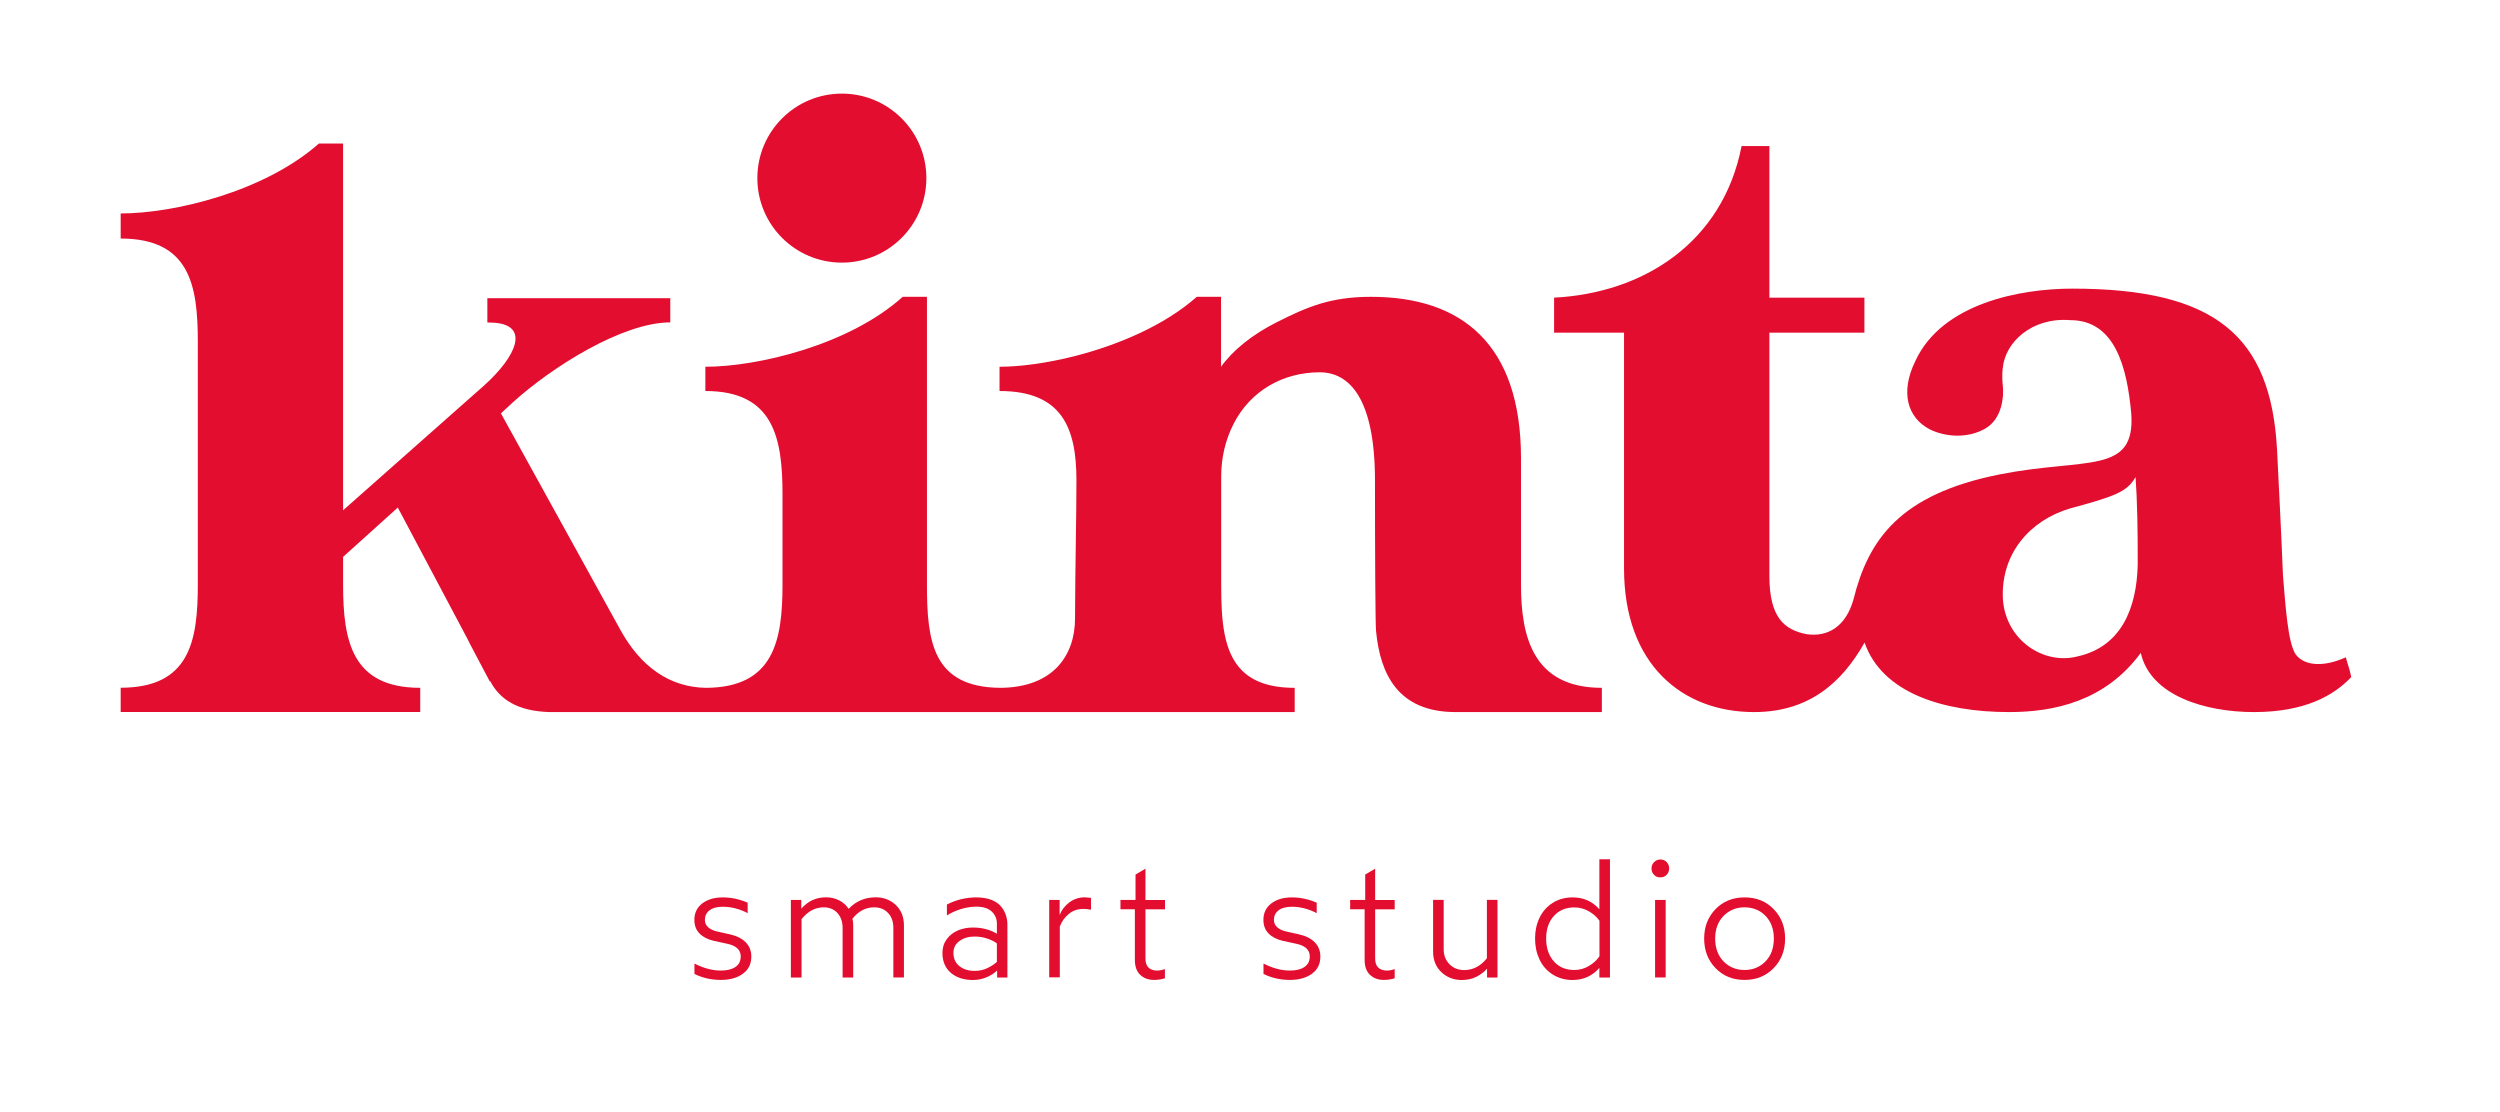
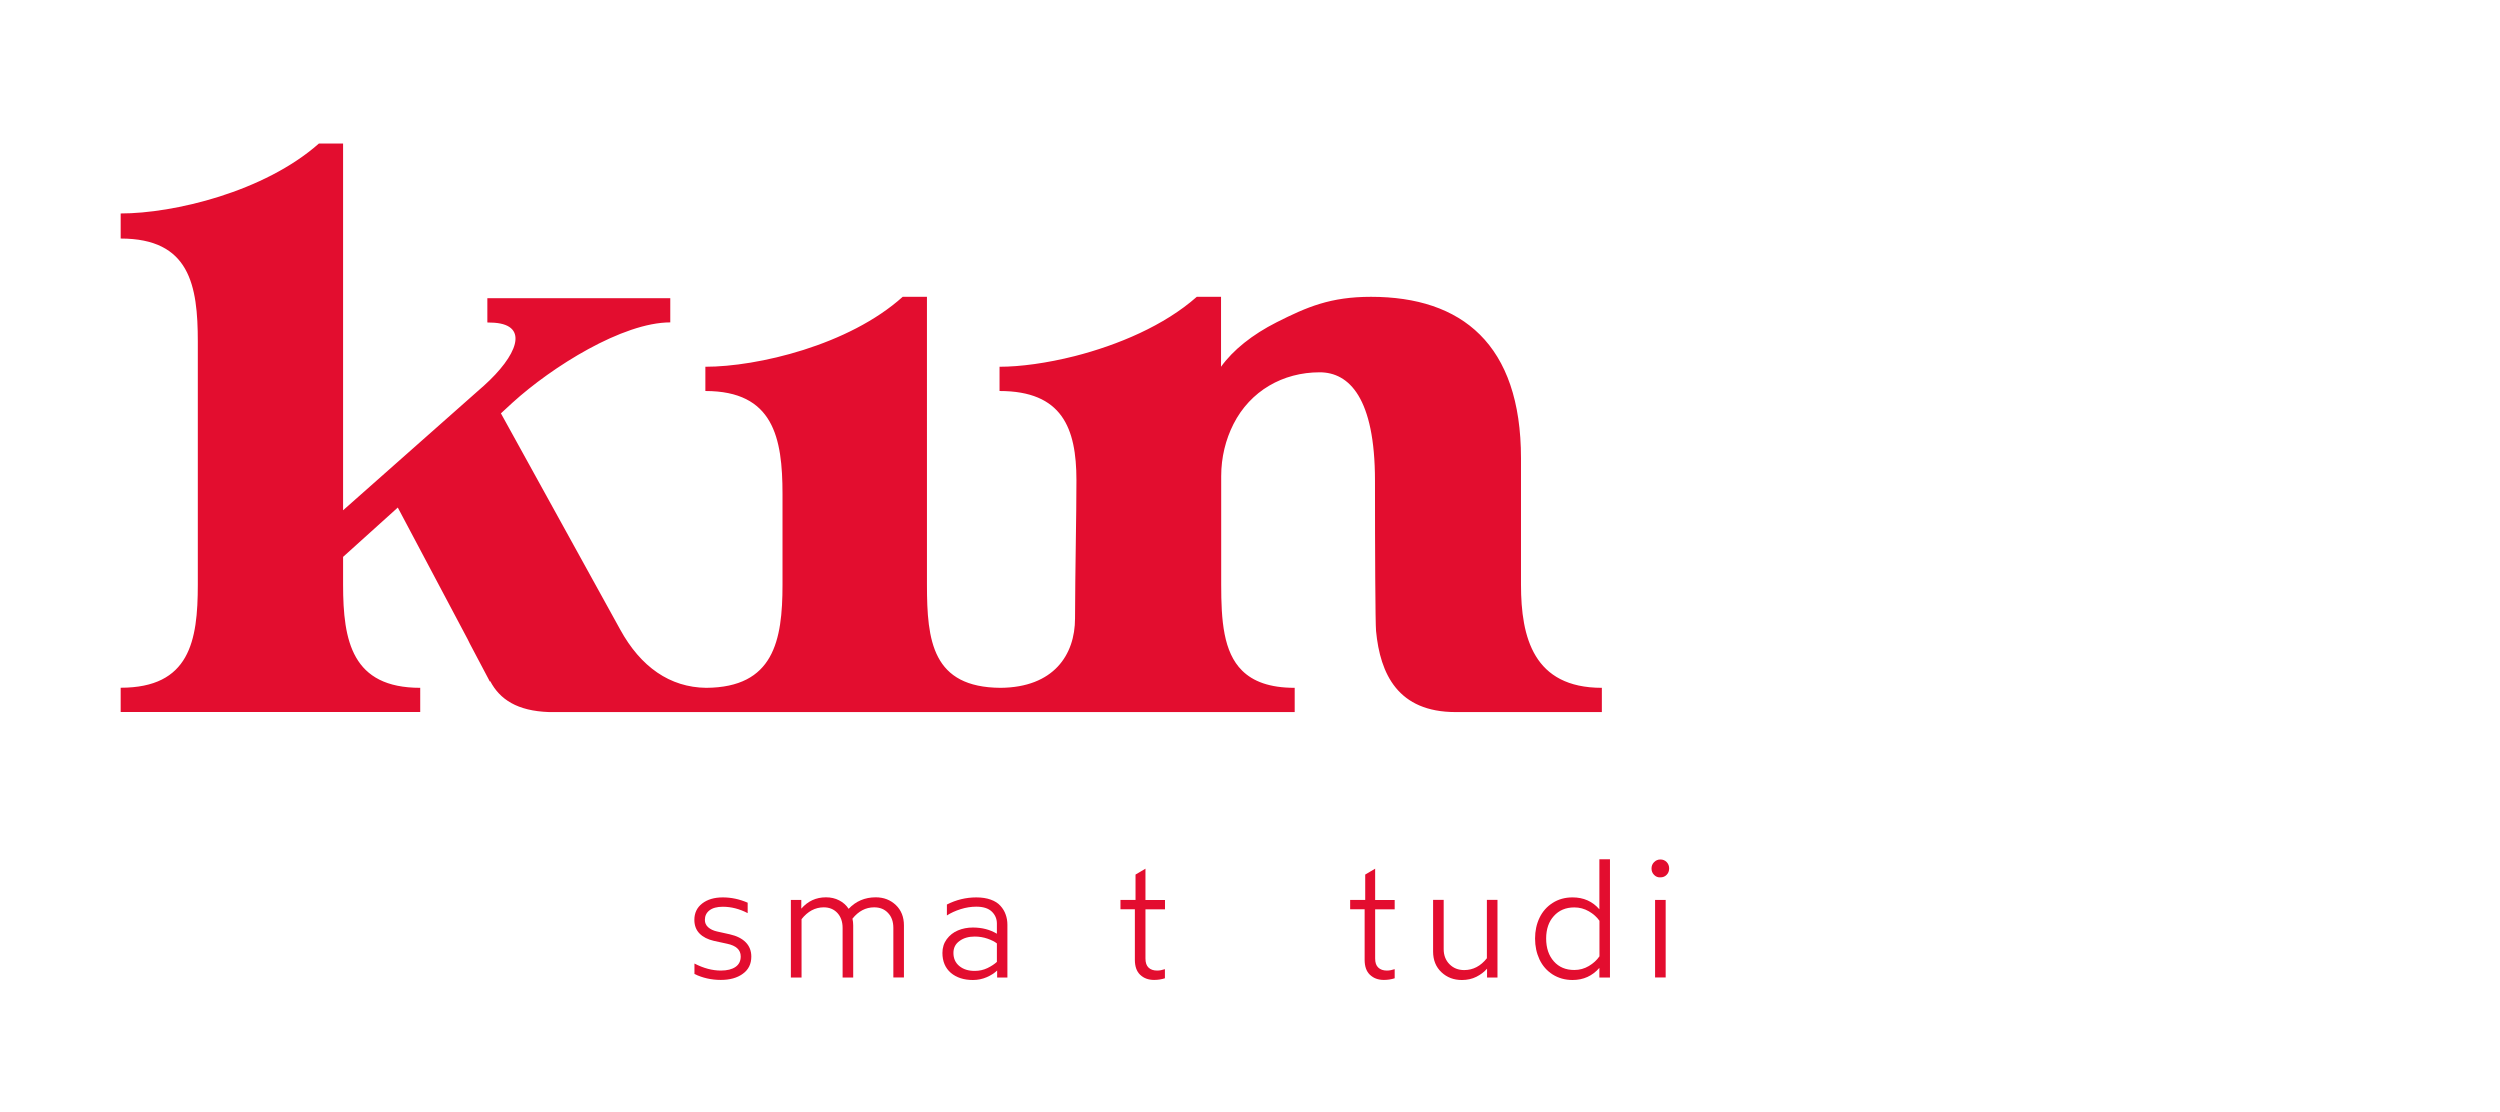
<svg xmlns="http://www.w3.org/2000/svg" version="1.1" id="Calque_1" x="0px" y="0px" viewBox="0 0 302.04 134.4" style="enable-background:new 0 0 302.04 134.4;" xml:space="preserve">
  <style type="text/css">
	.st0{fill:#E30D2F;}
</style>
  <g>
    <g>
      <path class="st0" d="M183.76,70.64V55.36c0-13.79-7.17-19.5-18.12-19.5c-4.9,0-7.72,1.22-11.41,3.08    c-2.93,1.48-5.27,3.36-6.71,5.37v-5.65v-2.8h-2.93c-3.93,3.48-9.53,5.83-14.73,7.16c-3.39,0.86-6.62,1.29-9.1,1.29v2.93    c7.55,0,9.29,4.45,9.29,10.78c0,4.45-0.15,10.6-0.17,16.7c0,4.39-2.57,8.33-9,8.38c-8.24-0.05-8.89-5.66-8.89-12.46V35.86h-2.93    c-6.5,5.85-17.55,8.45-23.84,8.45v2.93c8.23,0,9.32,5.63,9.32,12.46v10.94c0,6.8-1.08,12.41-9.22,12.46    c-4.39-0.05-7.92-2.53-10.39-7.04L60.52,49.94l1.41-1.3c4.77-4.33,13.3-9.69,19.05-9.69v-2.92h-22.1v1.87v1.06    c0.29,0,0.57,0.01,0.83,0.03c4.3,0.31,2.74,4.02-1.24,7.6l-0.58,0.51L41.45,61.65V45.67V32.01V17.34h-2.78h-0.14    c-6.61,5.85-17.55,8.45-23.95,8.45v3.03c8.34,0,9.32,5.63,9.32,12.46v29.35c0,6.83-0.98,12.46-9.32,12.46v2.93h17.08h19.11V83.1    c-8.24,0-9.32-5.63-9.32-12.46v-3.36l6.61-5.96l8.45,15.93c0.09,0.17,0.17,0.34,0.25,0.51l2.42,4.58l0.05-0.04v0    c1.15,2.19,3.25,3.6,7.11,3.73h18.89h0.22h35.32h0.22h17.77h4.12h13.54V83.1c-3.03,0-5.03-0.77-6.35-2.08    c-2.27-2.24-2.53-6.07-2.53-10.38V57.53c0-2.29,0.54-4.43,1.48-6.29c2.04-4.02,5.97-6.26,10.42-6.26c3.55,0,6.68,3.09,6.68,13.09    c0,8.36,0.04,17.23,0.13,18.17c0.5,5.21,2.65,9.79,9.62,9.79h17.66V83.1C185.28,83.1,183.76,77.03,183.76,70.64 M57.89,74.84    L57.89,74.84" />
-       <path class="st0" d="M101.71,31.73c5.64,0,10.21-4.57,10.21-10.21c0-5.64-4.57-10.21-10.21-10.21S91.5,15.88,91.5,21.52    C91.5,27.16,96.07,31.73,101.71,31.73" />
-       <path class="st0" d="M283.41,79.41c-2.6,1.19-4.97,1.08-6.04-0.33c-0.96-1.41-1.23-5.74-1.55-9.53c0,0-0.16-4.33-0.72-15.28    c-0.76-13.65-7.4-19.4-24.74-19.4c-6.18,0-15.75,1.73-18.97,8.78c-1.85,3.79-0.92,6.83,1.77,8.23c1.84,0.89,4.44,1.14,6.62-0.06    c2.18-1.2,2.33-4.05,2.19-5.26c-0.14-1.22,0-2.1,0-2.1l0,0c0.27-3.08,3.49-6.16,8.16-5.78c5.42,0,6.86,5.74,7.36,11.27    c0.54,7.48-5.56,5.31-15.92,7.37c-12.05,2.41-15.84,7.86-17.65,15.14c-0.91,3.18-3.04,4.56-5.71,4.15    c-2.6-0.54-4.44-1.95-4.44-7.04V40.19h11.48v-4.23h-11.48V17.65h-3.36c-2.28,11.7-11.92,17.77-22.65,18.31v4.23h8.45v28.5    c0,11.59,7.04,17.34,15.71,17.34c6.55,0,10.57-3.47,13.35-8.4c2.11,6.08,9.47,8.4,17.47,8.4c5.42,0,11.6-1.3,15.9-7.15    c1.17,5.2,7.83,7.15,13.68,7.15c6.07,0,9.6-1.95,11.75-4.23C283.84,80.72,283.74,80.61,283.41,79.41 M258.27,68.25    c-0.13,5.2-1.95,9.86-7.25,11.05c-4.1,1.08-8.71-1.95-9.04-6.93c-0.27-5.53,3.33-9.53,8.11-10.94c5.66-1.52,6.9-2.06,7.92-3.79    C258.21,60.34,258.29,64.35,258.27,68.25" />
    </g>
    <g>
      <g>
        <path class="st0" d="M83.89,111.13c0-0.82,0.31-1.48,0.94-1.97c0.63-0.49,1.46-0.74,2.5-0.74c1.01,0,2.01,0.21,3,0.64v1.26     c-1-0.52-2-0.77-3-0.77c-0.71,0-1.25,0.15-1.62,0.44c-0.37,0.29-0.55,0.67-0.55,1.15c0,0.35,0.13,0.65,0.4,0.89     c0.27,0.24,0.63,0.41,1.08,0.51l1.53,0.34c0.84,0.19,1.48,0.51,1.93,0.97c0.45,0.46,0.67,1.04,0.67,1.72     c0,0.89-0.34,1.59-1.03,2.08c-0.68,0.5-1.57,0.74-2.65,0.74c-1.15,0-2.22-0.24-3.19-0.72v-1.26c1.1,0.57,2.16,0.85,3.19,0.85     c0.76,0,1.35-0.15,1.77-0.44c0.42-0.29,0.63-0.71,0.63-1.27c0-0.79-0.55-1.3-1.64-1.53l-1.61-0.35     c-0.73-0.17-1.31-0.46-1.73-0.89C84.1,112.36,83.89,111.81,83.89,111.13" />
        <path class="st0" d="M95.55,118.09v-9.36h1.26v1.05c0.79-0.91,1.78-1.37,2.98-1.37c0.59,0,1.12,0.12,1.6,0.37     c0.47,0.24,0.85,0.58,1.14,1.02c0.87-0.92,1.96-1.39,3.27-1.39c0.97,0,1.77,0.31,2.43,0.93c0.65,0.62,0.98,1.44,0.98,2.47v6.28     h-1.28v-5.99c0-0.75-0.21-1.35-0.64-1.8c-0.43-0.46-0.98-0.68-1.68-0.68c-1.02,0-1.89,0.46-2.62,1.37     c0.06,0.26,0.09,0.53,0.09,0.81v6.3h-1.28v-5.99c0-0.75-0.21-1.35-0.63-1.81c-0.42-0.45-0.97-0.68-1.65-0.68     c-1.03,0-1.93,0.48-2.68,1.43v7.05H95.55z" />
        <path class="st0" d="M113.86,115.13c0-0.63,0.17-1.18,0.52-1.66c0.35-0.47,0.8-0.83,1.35-1.06c0.55-0.23,1.15-0.35,1.81-0.35     c1.1,0,2.07,0.25,2.9,0.75v-1.23c0-0.57-0.21-1.06-0.62-1.45c-0.41-0.39-1.03-0.59-1.87-0.59c-0.63,0-1.26,0.1-1.89,0.3     c-0.63,0.2-1.18,0.45-1.66,0.76v-1.32c1.12-0.57,2.31-0.86,3.55-0.86c0.67,0,1.25,0.09,1.75,0.27c0.5,0.18,0.89,0.43,1.17,0.75     c0.29,0.32,0.5,0.67,0.63,1.05c0.14,0.38,0.21,0.79,0.21,1.24v6.37h-1.24v-0.85c-0.33,0.32-0.75,0.59-1.26,0.81     c-0.51,0.22-1.06,0.34-1.67,0.34c-1.09,0-1.98-0.29-2.66-0.86C114.2,116.95,113.86,116.15,113.86,115.13 M115.19,115.13     c0,0.67,0.24,1.2,0.72,1.59c0.48,0.39,1.09,0.58,1.84,0.58c0.56,0,1.07-0.11,1.55-0.34c0.47-0.23,0.85-0.48,1.14-0.75v-2.23     c-0.26-0.21-0.64-0.4-1.12-0.57c-0.48-0.17-1.01-0.26-1.56-0.26c-0.74,0-1.36,0.18-1.84,0.54     C115.43,114.04,115.19,114.52,115.19,115.13" />
-         <path class="st0" d="M126.76,118.09v-9.36h1.26v1.82c0.24-0.62,0.64-1.13,1.19-1.54c0.55-0.4,1.17-0.6,1.85-0.6     c0.05,0,0.3,0.02,0.75,0.07v1.43c-0.31-0.06-0.6-0.1-0.88-0.1c-0.73,0-1.33,0.21-1.82,0.62c-0.49,0.41-0.85,0.92-1.07,1.52v6.13     H126.76z" />
        <path class="st0" d="M135.37,109.86v-1.13h1.82v-3.07l1.2-0.71v3.78h2.36v1.13h-2.36v5.94c0,0.5,0.12,0.86,0.37,1.1     c0.25,0.24,0.6,0.36,1.04,0.36c0.29,0,0.61-0.06,0.94-0.17v1.1c-0.4,0.13-0.84,0.2-1.3,0.2c-0.7,0-1.26-0.21-1.69-0.62     c-0.43-0.41-0.64-1.01-0.64-1.81v-6.11H135.37z" />
      </g>
      <g>
-         <path class="st0" d="M152.64,111.13c0-0.82,0.31-1.48,0.94-1.97c0.63-0.49,1.46-0.74,2.5-0.74c1.01,0,2.01,0.21,3,0.64v1.26     c-1-0.52-2-0.77-3-0.77c-0.71,0-1.25,0.15-1.62,0.44c-0.37,0.29-0.55,0.67-0.55,1.15c0,0.35,0.13,0.65,0.4,0.89     c0.27,0.24,0.63,0.41,1.08,0.51l1.53,0.34c0.84,0.19,1.48,0.51,1.93,0.97c0.45,0.46,0.67,1.04,0.67,1.72     c0,0.89-0.34,1.59-1.03,2.08c-0.68,0.5-1.57,0.74-2.65,0.74c-1.15,0-2.22-0.24-3.19-0.72v-1.26c1.1,0.57,2.16,0.85,3.19,0.85     c0.76,0,1.35-0.15,1.77-0.44c0.42-0.29,0.63-0.71,0.63-1.27c0-0.79-0.54-1.3-1.64-1.53l-1.61-0.35     c-0.73-0.17-1.31-0.46-1.73-0.89C152.85,112.36,152.64,111.81,152.64,111.13" />
        <path class="st0" d="M163.12,109.86v-1.13h1.82v-3.07l1.2-0.71v3.78h2.36v1.13h-2.36v5.94c0,0.5,0.12,0.86,0.38,1.1     c0.25,0.24,0.6,0.36,1.04,0.36c0.29,0,0.61-0.06,0.94-0.17v1.1c-0.4,0.13-0.84,0.2-1.3,0.2c-0.7,0-1.26-0.21-1.69-0.62     c-0.43-0.41-0.64-1.01-0.64-1.81v-6.11H163.12z" />
        <path class="st0" d="M173.14,114.96v-6.24h1.28v5.95c0,0.75,0.24,1.36,0.71,1.83c0.47,0.47,1.06,0.7,1.77,0.7     c1.07,0,1.99-0.48,2.74-1.43v-7.05h1.28v9.38h-1.26v-1.07c-0.34,0.39-0.77,0.72-1.29,0.98c-0.52,0.26-1.1,0.39-1.75,0.39     c-0.98,0-1.8-0.31-2.47-0.94C173.48,116.83,173.14,116,173.14,114.96" />
        <path class="st0" d="M185.46,113.39c0-0.92,0.18-1.76,0.54-2.51c0.36-0.75,0.89-1.35,1.58-1.79c0.7-0.45,1.5-0.67,2.41-0.67     c1.33,0,2.41,0.48,3.24,1.44v-6.05h1.28v14.29h-1.28v-1.16c-0.85,0.97-1.93,1.46-3.24,1.46c-0.91,0-1.71-0.23-2.41-0.67     c-0.7-0.45-1.22-1.05-1.58-1.8C185.64,115.16,185.46,114.32,185.46,113.39 M186.8,113.39c0,1.14,0.31,2.06,0.93,2.76     c0.62,0.7,1.44,1.04,2.47,1.04c0.64,0,1.22-0.16,1.76-0.48c0.54-0.32,0.96-0.71,1.28-1.17v-4.3c-0.32-0.45-0.74-0.83-1.28-1.14     c-0.54-0.31-1.12-0.47-1.76-0.47c-1.03,0-1.85,0.35-2.47,1.04C187.11,111.35,186.8,112.26,186.8,113.39" />
        <path class="st0" d="M199.84,105.7c-0.21-0.21-0.31-0.47-0.31-0.77c0-0.3,0.1-0.56,0.31-0.77c0.21-0.21,0.46-0.32,0.76-0.32     c0.3,0,0.55,0.1,0.76,0.31c0.2,0.21,0.3,0.47,0.3,0.77c0,0.31-0.1,0.57-0.3,0.77c-0.2,0.21-0.45,0.31-0.76,0.31     C200.3,106.02,200.04,105.91,199.84,105.7 M199.96,108.73h1.28v9.36h-1.28V108.73z" />
-         <path class="st0" d="M205.89,113.39c0-1.42,0.46-2.61,1.37-3.55c0.92-0.95,2.09-1.42,3.51-1.42c1.43,0,2.6,0.47,3.52,1.42     c0.92,0.95,1.38,2.13,1.38,3.55c0,1.43-0.46,2.62-1.38,3.57c-0.92,0.95-2.09,1.43-3.52,1.43c-1.43,0-2.6-0.48-3.51-1.43     C206.34,116.01,205.89,114.82,205.89,113.39 M207.22,113.39c0,1.15,0.34,2.07,1.01,2.76c0.67,0.69,1.52,1.04,2.53,1.04     c1.02,0,1.87-0.35,2.54-1.04c0.67-0.69,1.01-1.61,1.01-2.76c0-1.13-0.34-2.05-1.01-2.74c-0.67-0.69-1.52-1.03-2.54-1.03     c-1.01,0-1.85,0.35-2.53,1.04C207.56,111.35,207.22,112.26,207.22,113.39" />
      </g>
    </g>
  </g>
</svg>